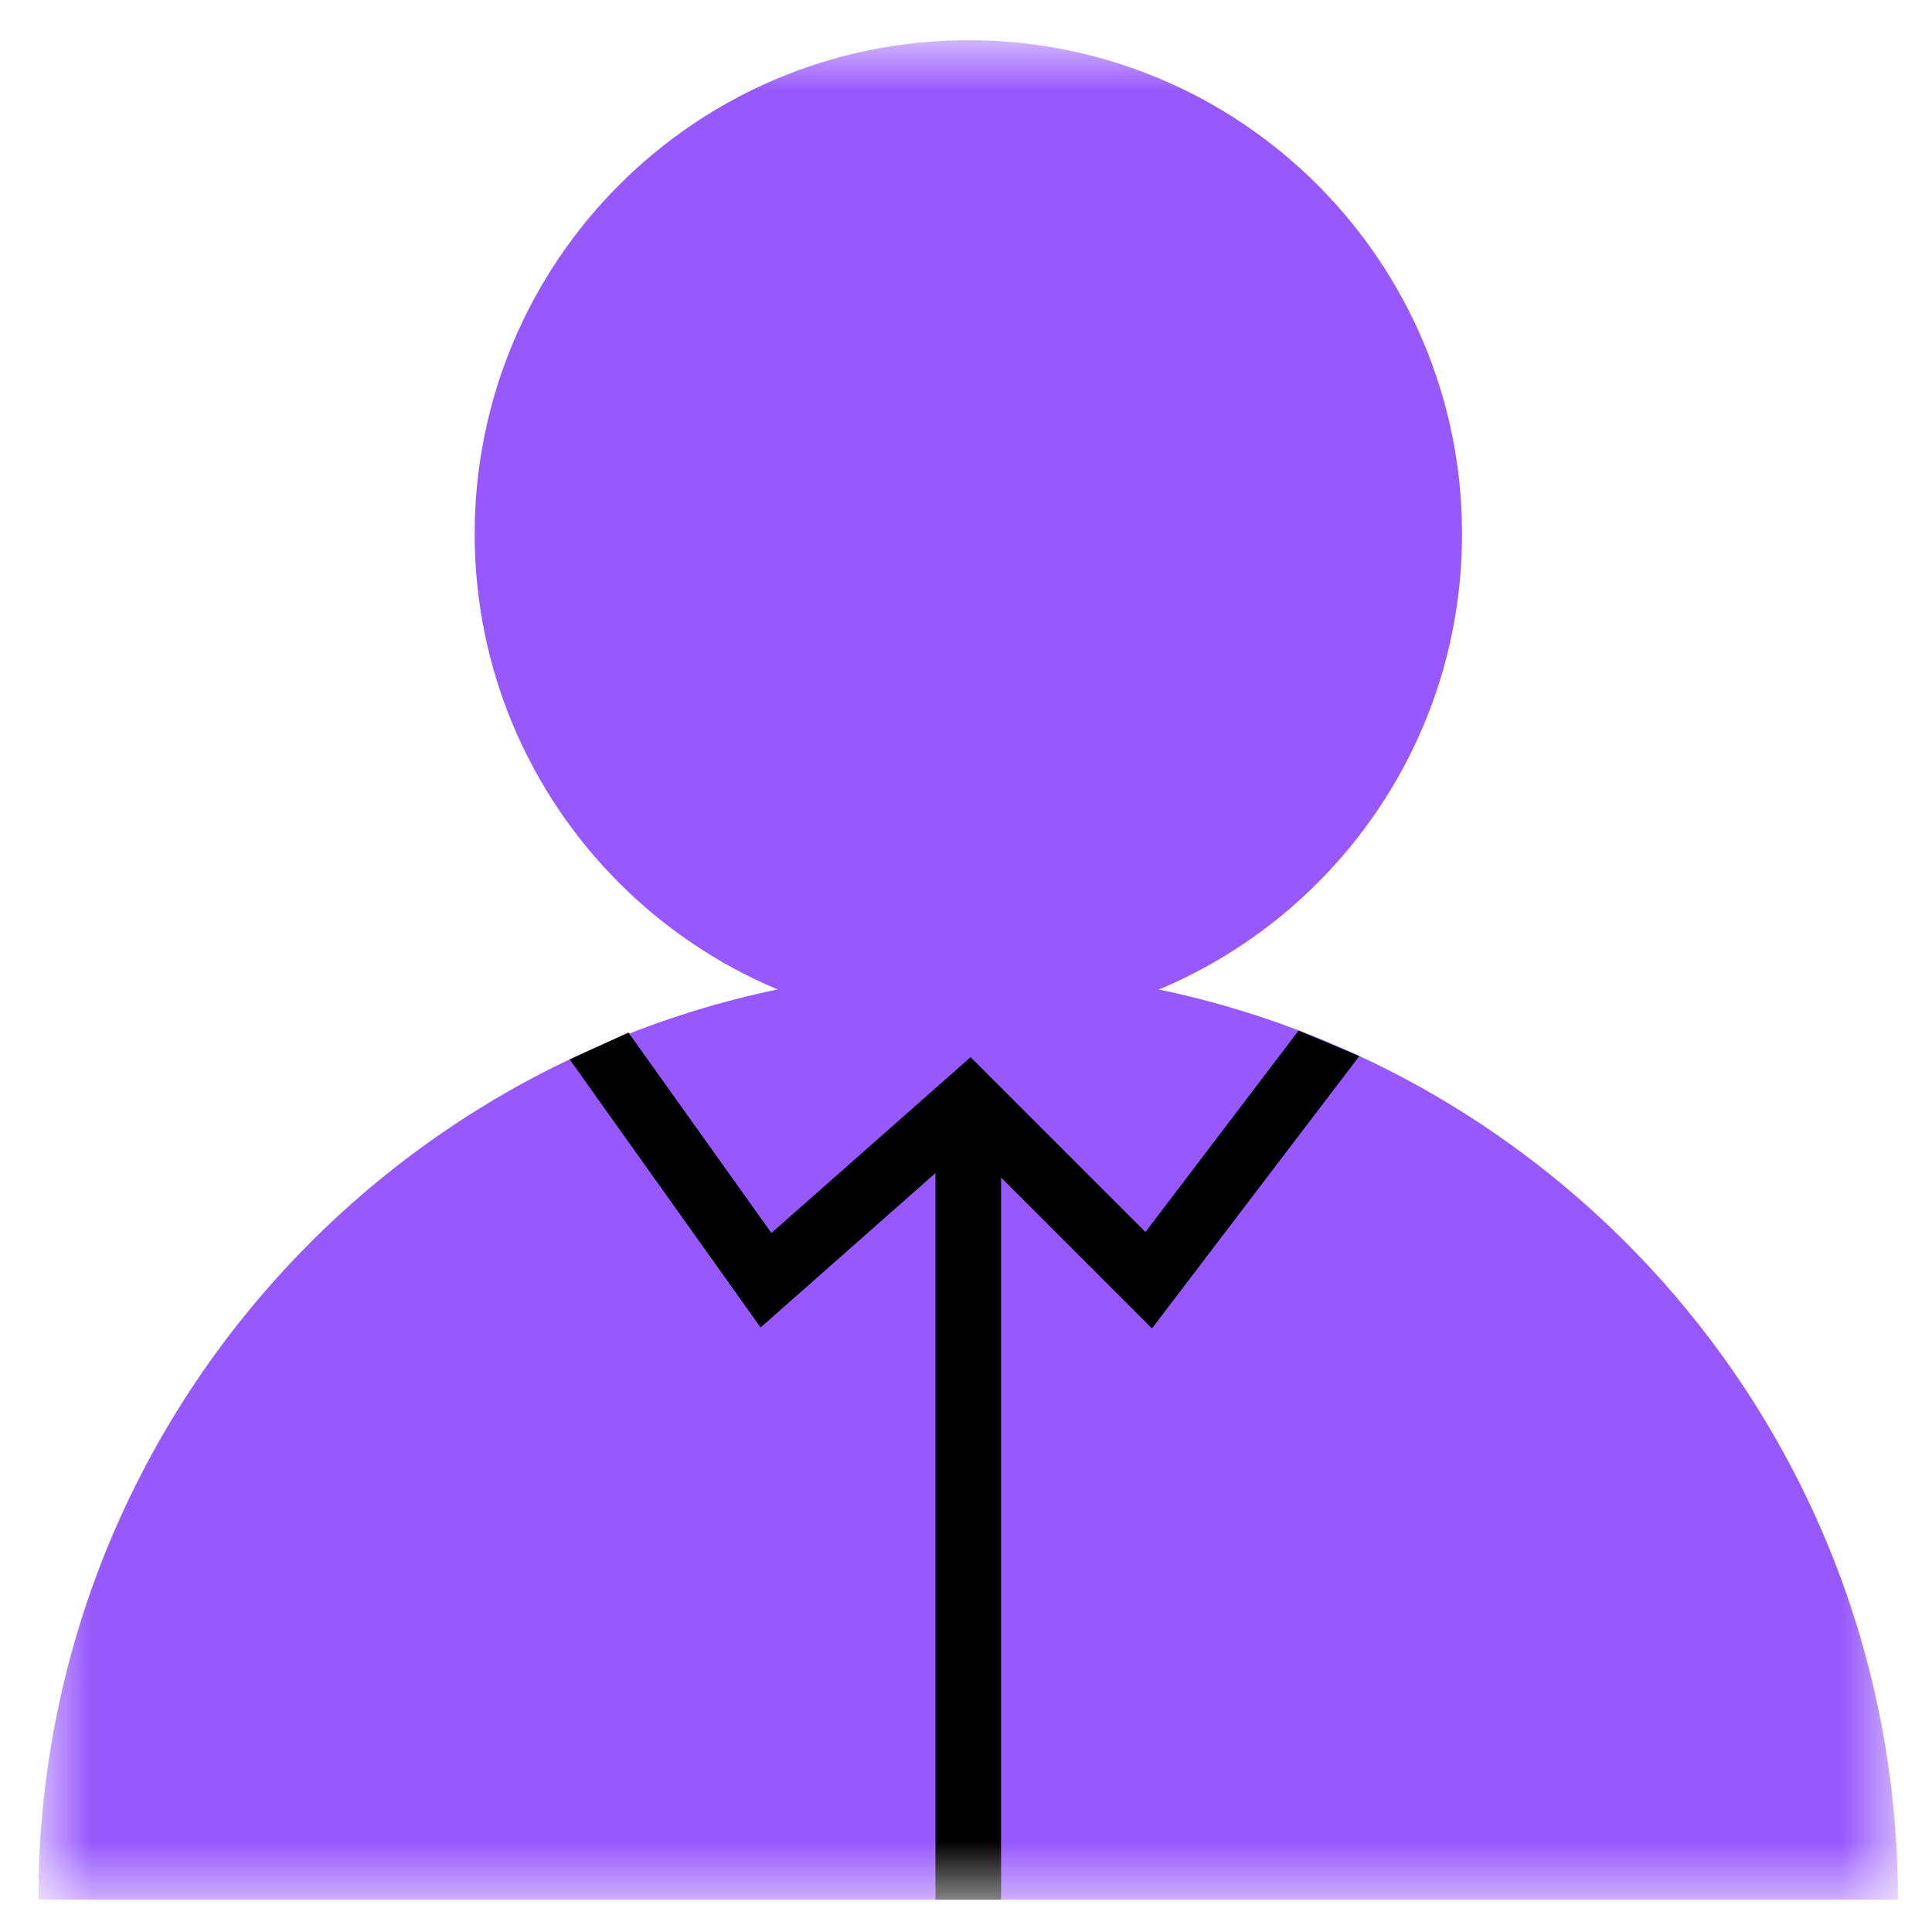
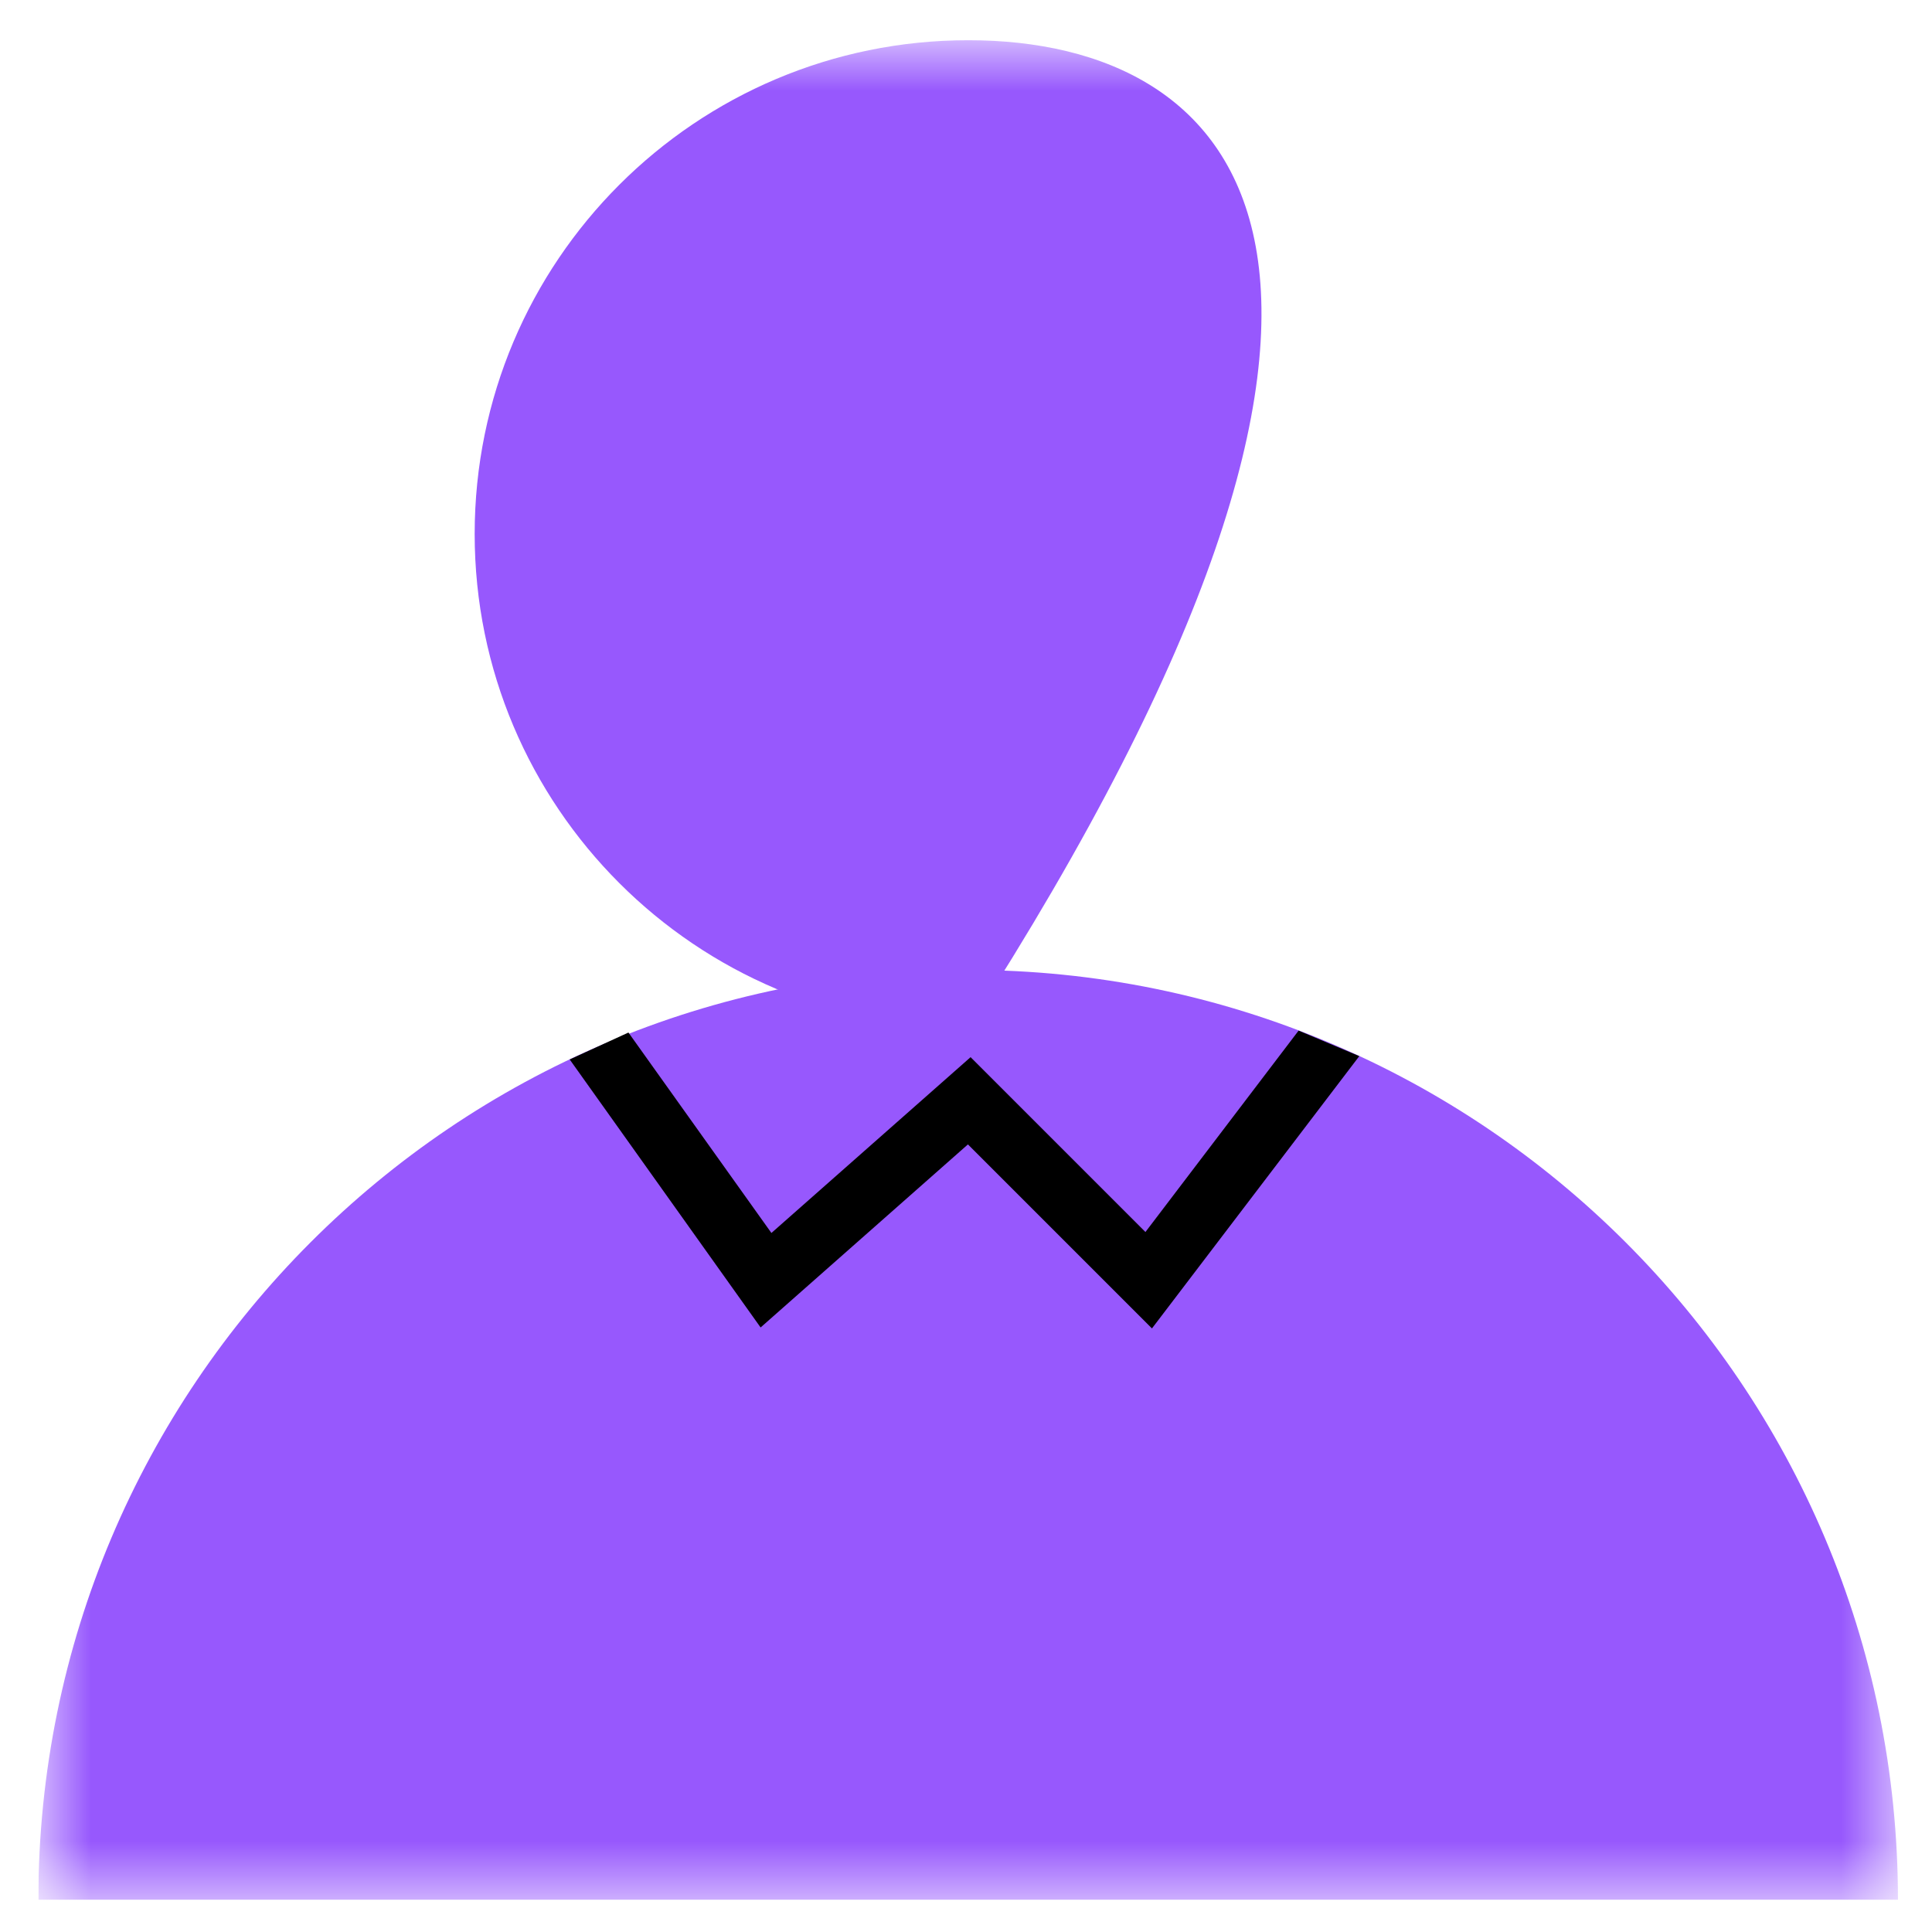
<svg xmlns="http://www.w3.org/2000/svg" width="32" height="32" viewBox="0 0 32 32" fill="none">
  <g clip-path="url(#clip0_226_1350)">
    <g clip-path="url(#clip1_226_1350)">
      <g clip-path="url(#clip2_226_1350)">
        <mask id="mask0_226_1350" style="mask-type:luminance" maskUnits="userSpaceOnUse" x="0" y="0" width="32" height="32">
          <path d="M31.436 0.666H0.635V31.468H31.436V0.666Z" fill="white" />
        </mask>
        <g mask="url(#mask0_226_1350)">
          <path d="M31.436 31.468C31.436 22.96 24.542 16.065 16.033 16.065C7.524 16.065 0.635 22.965 0.635 31.468H31.436Z" fill="#9758FD" />
-           <path d="M16.039 17.021C20.555 17.021 24.216 13.36 24.216 8.844C24.216 4.327 20.555 0.666 16.039 0.666C11.523 0.666 7.862 4.327 7.862 8.844C7.862 13.36 11.523 17.021 16.039 17.021Z" fill="#9758FD" />
+           <path d="M16.039 17.021C24.216 4.327 20.555 0.666 16.039 0.666C11.523 0.666 7.862 4.327 7.862 8.844C7.862 13.36 11.523 17.021 16.039 17.021Z" fill="#9758FD" />
          <path d="M19.08 22.003L16.032 18.955L12.598 21.987L9.436 17.548L10.409 17.102L12.777 20.422L16.076 17.51L18.972 20.406L21.509 17.07L22.514 17.493L19.08 22.003Z" fill="black" />
-           <path d="M16.581 18.373H15.494V31.474H16.581V18.373Z" fill="black" />
        </g>
      </g>
    </g>
  </g>
  <defs>
    <clipPath id="clip0_226_1350">
      <rect width="30.802" height="30.802" fill="white" transform="translate(0.635 0.666)" />
    </clipPath>
    <clipPath id="clip1_226_1350">
      <rect width="30.802" height="30.802" fill="white" transform="translate(0.635 0.666)" />
    </clipPath>
    <clipPath id="clip2_226_1350">
      <rect width="30.802" height="30.802" fill="white" transform="translate(0.635 0.666)" />
    </clipPath>
  </defs>
</svg>